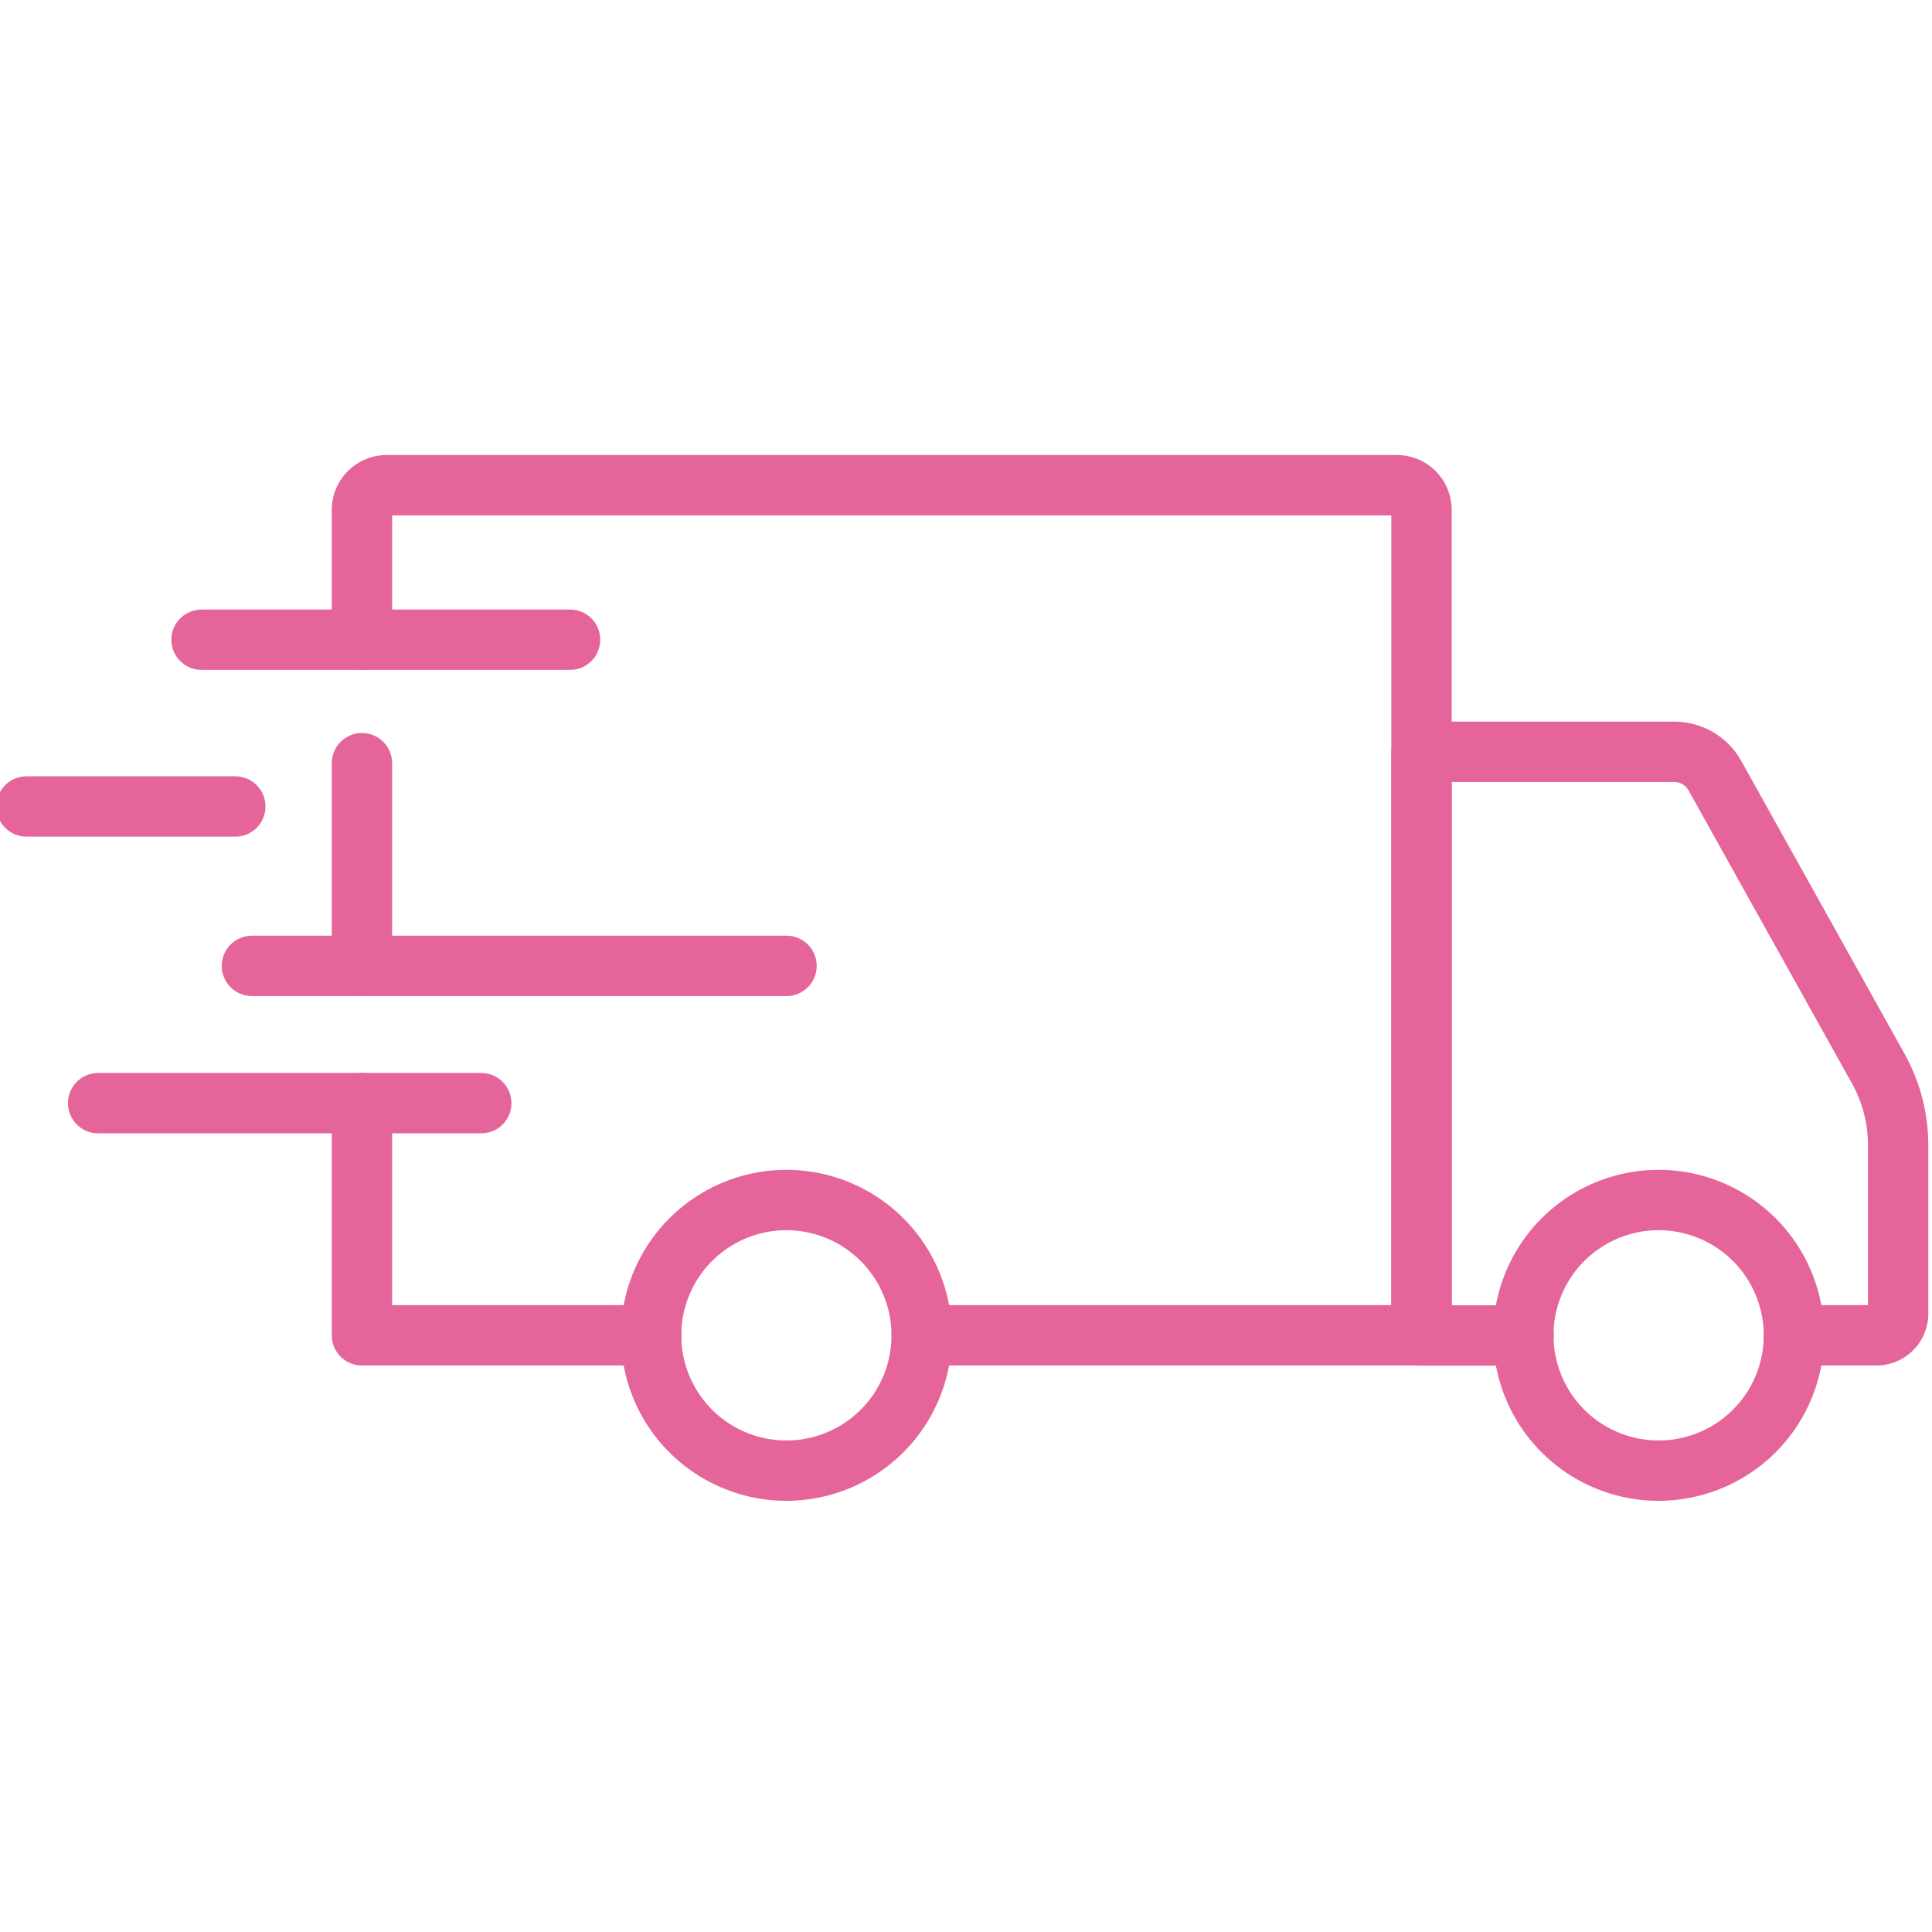
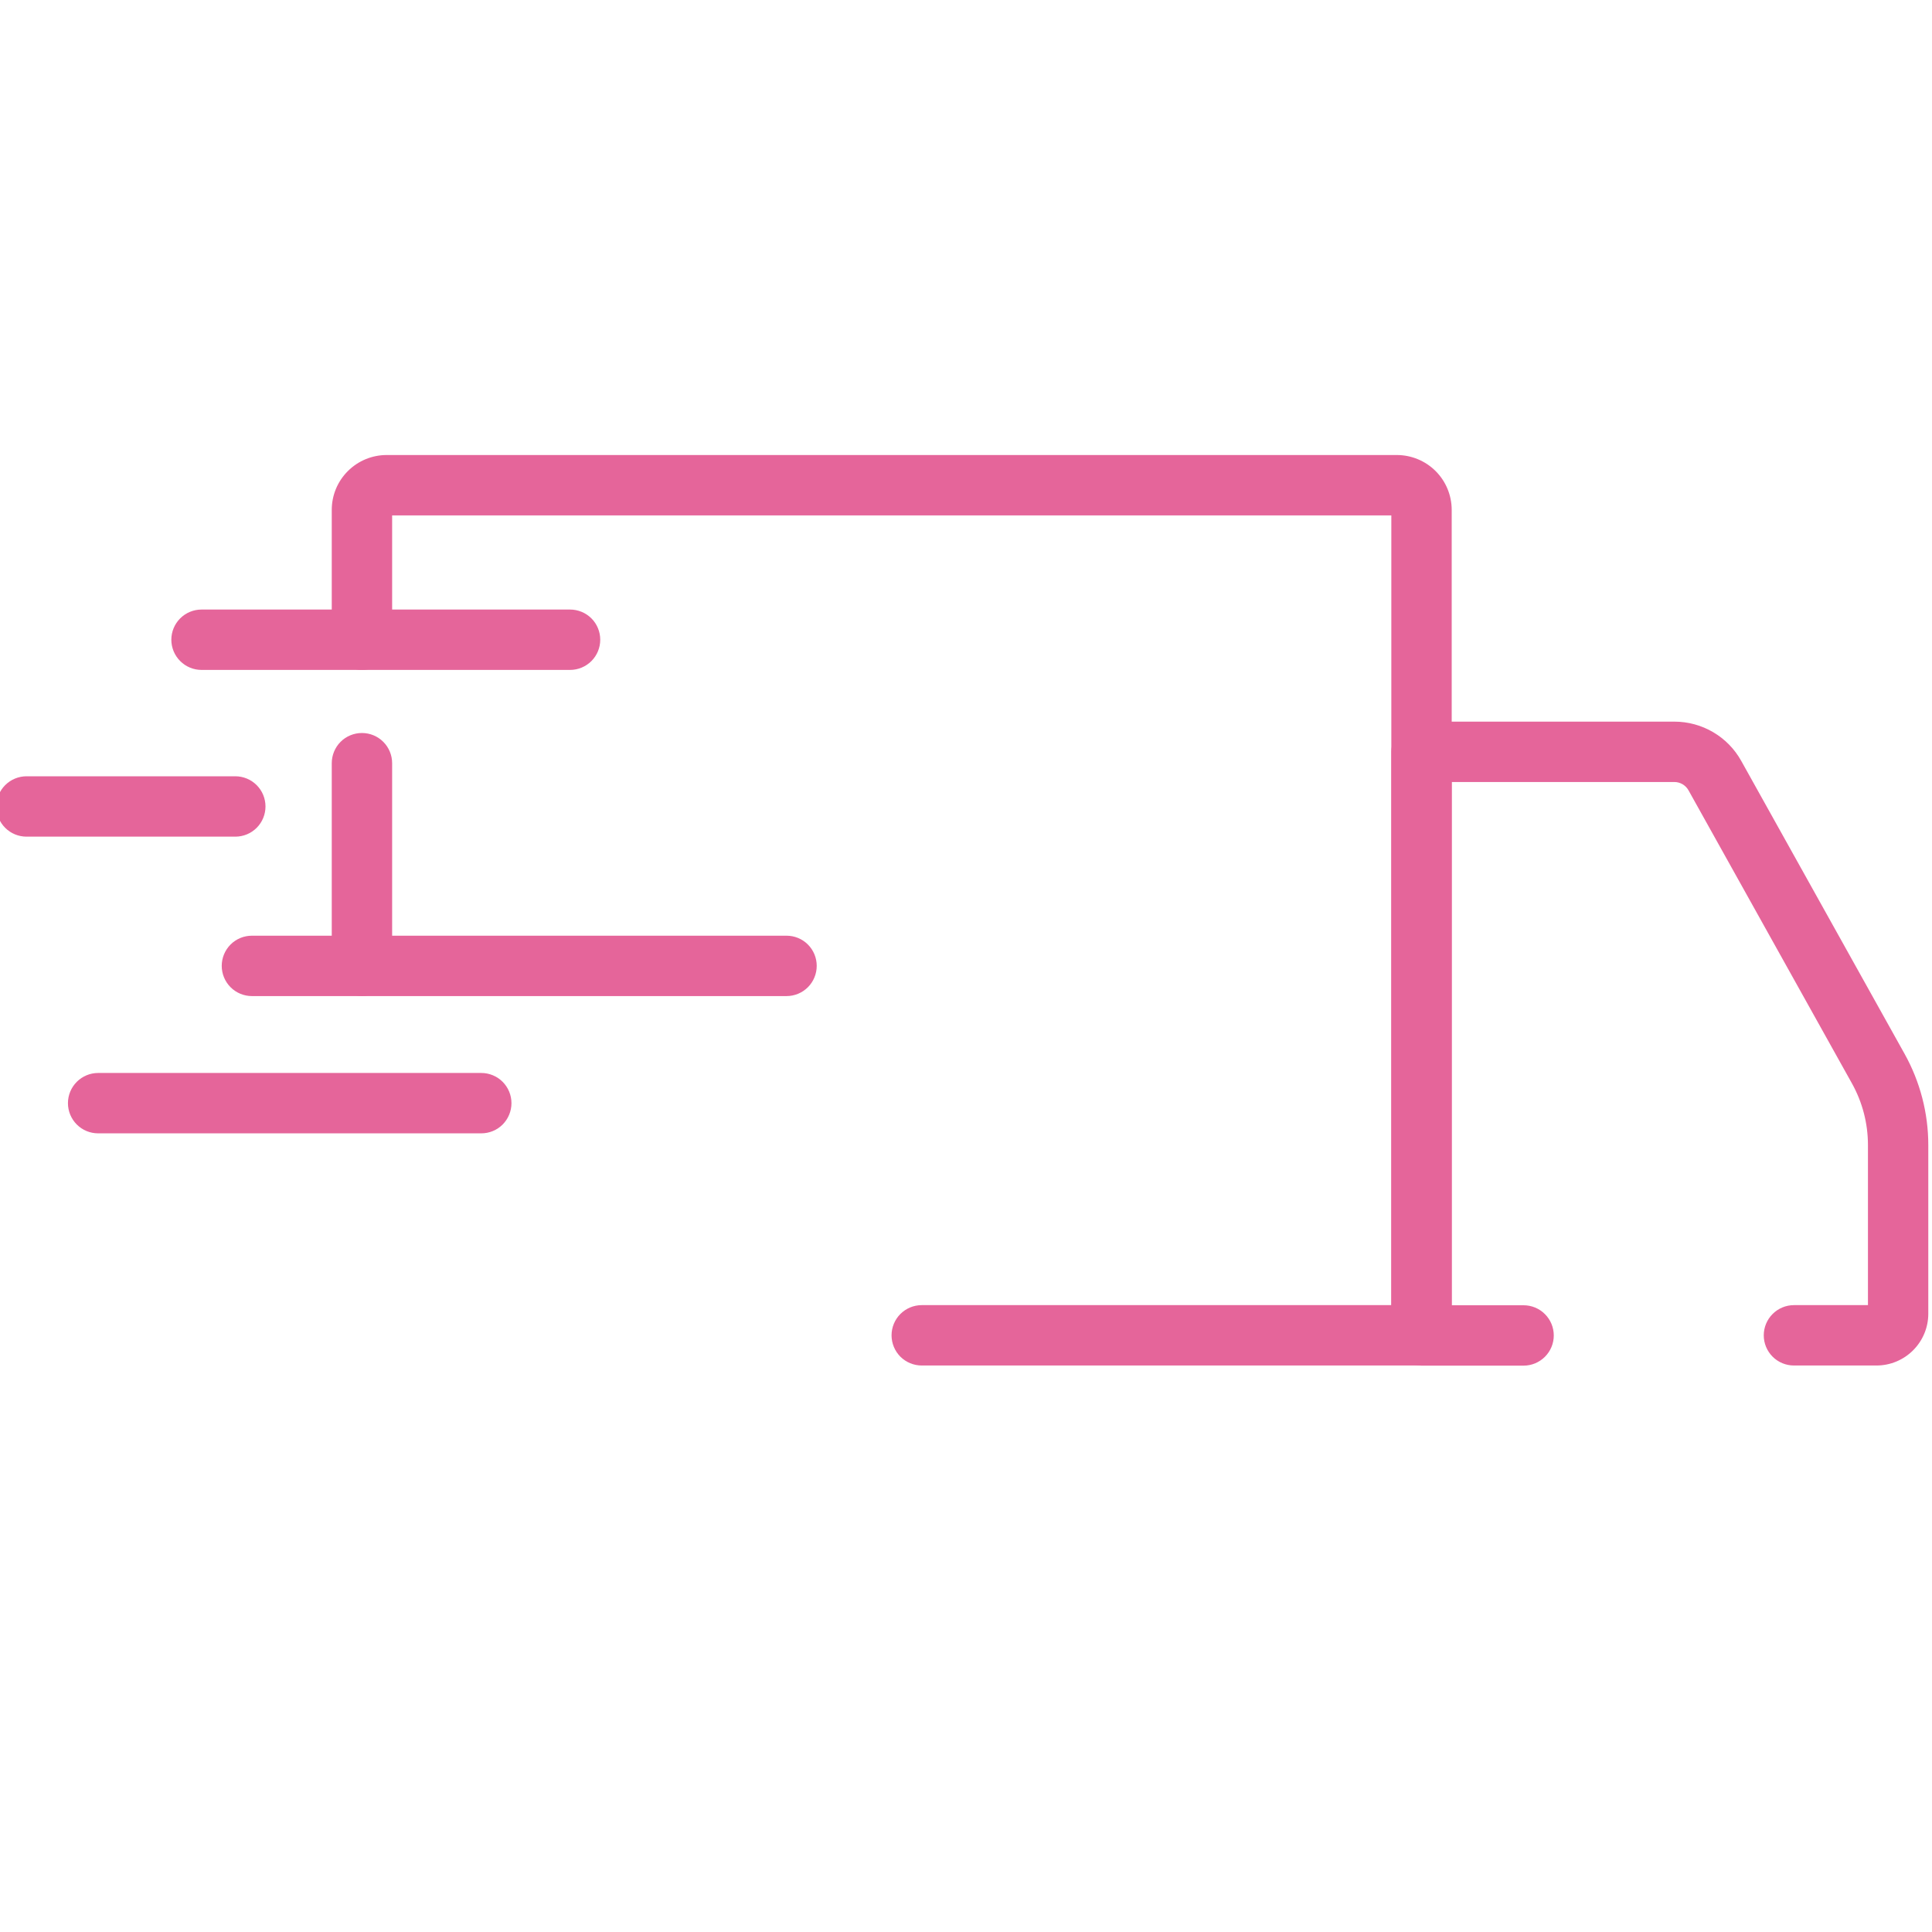
<svg xmlns="http://www.w3.org/2000/svg" width="60" height="60" viewBox="0 0 60 60" fill="none">
  <g clip-path="url(#clip0_109_2200)">
-     <path d="M51.514 46.61C50.497 46.611 49.503 46.31 48.657 45.746C47.812 45.181 47.152 44.379 46.763 43.44C46.373 42.501 46.27 41.467 46.468 40.47C46.666 39.472 47.156 38.556 47.874 37.837C48.593 37.118 49.509 36.628 50.506 36.429C51.503 36.23 52.537 36.332 53.476 36.721C54.416 37.11 55.219 37.769 55.784 38.614C56.349 39.459 56.65 40.453 56.65 41.47C56.65 42.832 56.108 44.139 55.145 45.103C54.182 46.066 52.876 46.608 51.514 46.61V46.61ZM51.514 38.205C50.868 38.204 50.236 38.395 49.699 38.754C49.161 39.112 48.742 39.621 48.495 40.218C48.247 40.815 48.182 41.471 48.307 42.105C48.433 42.738 48.744 43.321 49.2 43.778C49.657 44.234 50.238 44.546 50.872 44.672C51.505 44.798 52.162 44.734 52.759 44.487C53.355 44.24 53.866 43.821 54.225 43.284C54.584 42.747 54.775 42.116 54.775 41.47C54.775 40.605 54.431 39.775 53.82 39.163C53.208 38.551 52.379 38.206 51.514 38.205V38.205Z" fill="#E5659A" />
-     <path d="M24.427 46.61C23.41 46.611 22.416 46.31 21.57 45.746C20.724 45.182 20.065 44.38 19.675 43.441C19.285 42.501 19.183 41.468 19.38 40.47C19.578 39.473 20.067 38.557 20.786 37.837C21.505 37.118 22.42 36.628 23.418 36.429C24.415 36.23 25.449 36.332 26.388 36.721C27.328 37.11 28.131 37.769 28.696 38.614C29.261 39.459 29.562 40.453 29.562 41.47C29.561 42.832 29.02 44.138 28.057 45.102C27.095 46.065 25.789 46.608 24.427 46.61V46.61ZM24.427 38.205C23.781 38.204 23.149 38.395 22.612 38.753C22.074 39.111 21.655 39.621 21.407 40.217C21.159 40.814 21.094 41.47 21.219 42.104C21.345 42.738 21.655 43.32 22.112 43.777C22.568 44.234 23.15 44.546 23.783 44.672C24.417 44.798 25.074 44.734 25.671 44.487C26.267 44.24 26.778 43.822 27.137 43.285C27.496 42.748 27.687 42.116 27.687 41.47C27.687 40.605 27.343 39.776 26.732 39.164C26.121 38.552 25.292 38.207 24.427 38.205V38.205Z" fill="#E5659A" />
    <path d="M58.276 42.407H55.713C55.464 42.407 55.226 42.309 55.05 42.133C54.874 41.957 54.775 41.718 54.775 41.47C54.775 41.221 54.874 40.983 55.05 40.807C55.226 40.631 55.464 40.532 55.713 40.532H58.011V35.561C58.011 34.889 57.839 34.228 57.511 33.641L52.437 24.542C52.393 24.465 52.33 24.4 52.253 24.355C52.176 24.31 52.089 24.286 52 24.286H45.084V40.536H47.316C47.565 40.536 47.804 40.635 47.979 40.811C48.155 40.986 48.254 41.225 48.254 41.474C48.254 41.722 48.155 41.961 47.979 42.136C47.804 42.312 47.565 42.411 47.316 42.411H44.147C43.898 42.411 43.659 42.312 43.484 42.136C43.308 41.961 43.209 41.722 43.209 41.474V23.349C43.209 23.1 43.308 22.861 43.484 22.686C43.659 22.51 43.898 22.411 44.147 22.411H52C52.423 22.411 52.839 22.524 53.203 22.738C53.568 22.952 53.869 23.259 54.075 23.629L59.149 32.729C59.631 33.595 59.885 34.57 59.885 35.561V40.799C59.885 41.225 59.715 41.634 59.413 41.935C59.112 42.237 58.703 42.407 58.276 42.407V42.407Z" fill="#E5659A" />
-     <path d="M20.229 42.407H11.24C10.992 42.407 10.753 42.309 10.577 42.133C10.402 41.957 10.303 41.718 10.303 41.47V34.26C10.303 34.011 10.402 33.773 10.577 33.597C10.753 33.421 10.992 33.322 11.24 33.322C11.489 33.322 11.727 33.421 11.903 33.597C12.079 33.773 12.178 34.011 12.178 34.26V40.532H20.229C20.478 40.532 20.716 40.631 20.892 40.807C21.068 40.983 21.166 41.221 21.166 41.47C21.166 41.718 21.068 41.957 20.892 42.133C20.716 42.309 20.478 42.407 20.229 42.407Z" fill="#E5659A" />
    <path d="M11.24 30.934C10.992 30.934 10.753 30.835 10.577 30.659C10.402 30.483 10.303 30.245 10.303 29.996V23.701C10.303 23.453 10.402 23.214 10.577 23.038C10.753 22.862 10.992 22.764 11.24 22.764C11.489 22.764 11.727 22.862 11.903 23.038C12.079 23.214 12.178 23.453 12.178 23.701V30C12.177 30.248 12.078 30.485 11.902 30.66C11.726 30.835 11.488 30.934 11.24 30.934V30.934Z" fill="#E5659A" />
    <path d="M44.147 42.407H28.625C28.377 42.407 28.138 42.308 27.962 42.133C27.787 41.957 27.688 41.718 27.688 41.47C27.688 41.221 27.787 40.983 27.962 40.807C28.138 40.631 28.377 40.532 28.625 40.532H43.209V16.006H12.178V19.867C12.178 20.116 12.079 20.354 11.903 20.53C11.727 20.706 11.489 20.805 11.24 20.805C10.992 20.805 10.753 20.706 10.577 20.53C10.402 20.354 10.303 20.116 10.303 19.867V15.833C10.303 15.382 10.483 14.949 10.803 14.63C11.122 14.311 11.555 14.131 12.007 14.131H43.382C43.833 14.132 44.266 14.311 44.585 14.63C44.904 14.949 45.083 15.382 45.084 15.833V41.47C45.084 41.718 44.985 41.957 44.809 42.133C44.634 42.308 44.395 42.407 44.147 42.407V42.407Z" fill="#E5659A" />
    <path d="M14.947 35.197H3.048C2.799 35.197 2.561 35.099 2.385 34.923C2.209 34.747 2.11 34.508 2.11 34.26C2.11 34.011 2.209 33.773 2.385 33.597C2.561 33.421 2.799 33.322 3.048 33.322H14.947C15.195 33.322 15.434 33.421 15.61 33.597C15.785 33.773 15.884 34.011 15.884 34.26C15.884 34.508 15.785 34.747 15.61 34.923C15.434 35.099 15.195 35.197 14.947 35.197V35.197Z" fill="#E5659A" />
    <path d="M24.427 30.934H7.823C7.575 30.934 7.336 30.835 7.16 30.659C6.985 30.483 6.886 30.245 6.886 29.996C6.886 29.747 6.985 29.509 7.16 29.333C7.336 29.157 7.575 29.059 7.823 29.059H24.427C24.676 29.059 24.914 29.157 25.09 29.333C25.266 29.509 25.364 29.747 25.364 29.996C25.364 30.245 25.266 30.483 25.09 30.659C24.914 30.835 24.676 30.934 24.427 30.934V30.934Z" fill="#E5659A" />
    <path d="M7.308 25.983H0.824C0.576 25.983 0.337 25.885 0.161 25.709C-0.015 25.533 -0.113 25.294 -0.113 25.046C-0.113 24.797 -0.015 24.559 0.161 24.383C0.337 24.207 0.576 24.108 0.824 24.108H7.308C7.557 24.108 7.795 24.207 7.971 24.383C8.147 24.559 8.245 24.797 8.245 25.046C8.245 25.294 8.147 25.533 7.971 25.709C7.795 25.885 7.557 25.983 7.308 25.983Z" fill="#E5659A" />
    <path d="M17.704 20.805H6.259C6.01 20.805 5.772 20.706 5.596 20.53C5.42 20.354 5.321 20.116 5.321 19.867C5.321 19.619 5.42 19.38 5.596 19.204C5.772 19.029 6.01 18.93 6.259 18.93H17.704C17.952 18.93 18.191 19.029 18.367 19.204C18.543 19.38 18.641 19.619 18.641 19.867C18.641 20.116 18.543 20.354 18.367 20.53C18.191 20.706 17.952 20.805 17.704 20.805Z" fill="#E5659A" />
  </g>
  <defs>
    <clipPath id="clip0_109_2200">
      <rect width="60" height="60" fill="white" />
    </clipPath>
  </defs>
</svg>